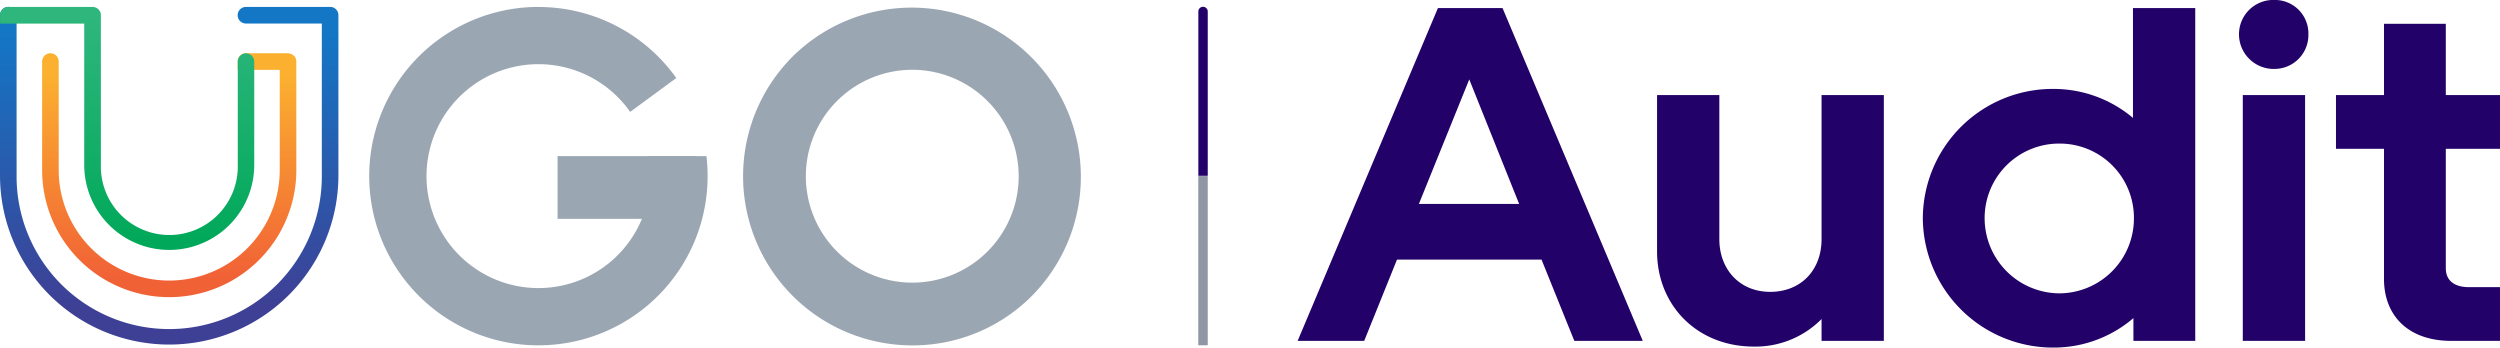
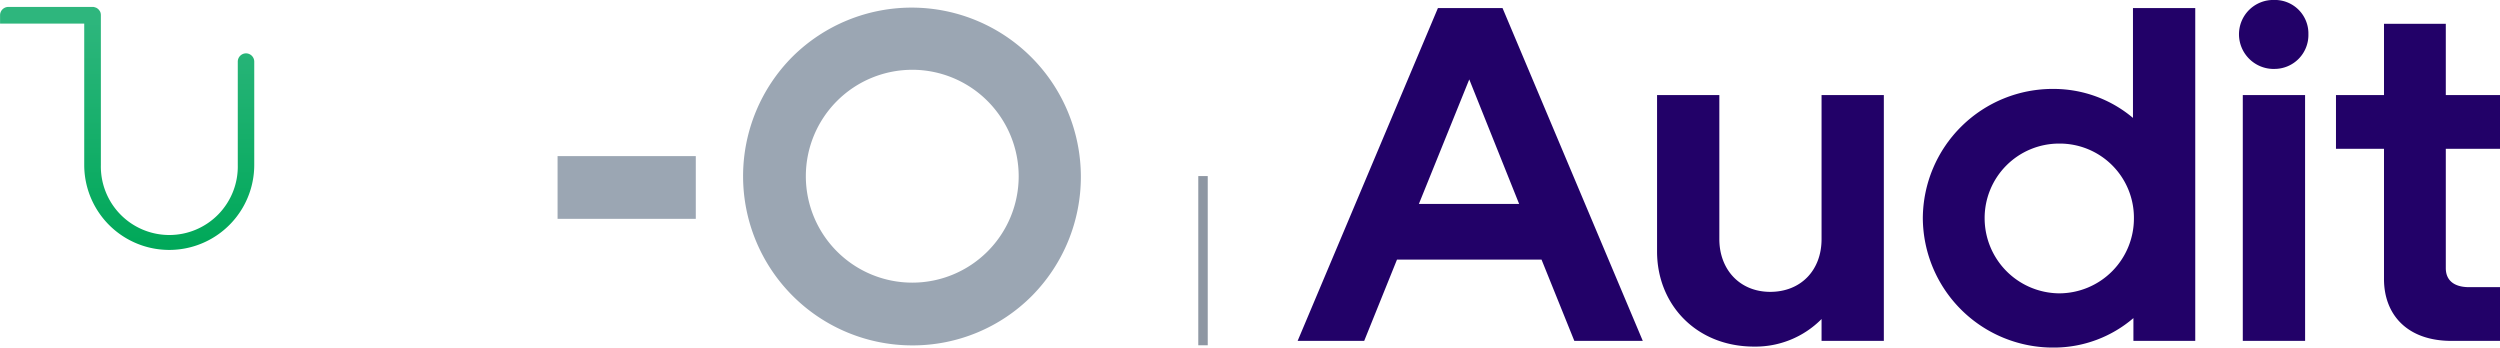
<svg xmlns="http://www.w3.org/2000/svg" width="336.536" height="46.784" viewBox="0 0 336.536 46.784">
  <defs>
    <linearGradient id="a" x1="0.492" y1="0.067" x2="0.492" y2="0.887" gradientUnits="objectBoundingBox">
      <stop offset="0" stop-color="#1377c6" />
      <stop offset="1" stop-color="#3e4095" />
    </linearGradient>
    <linearGradient id="b" x1="0.523" y1="0.08" x2="0.523" y2="0.925" gradientUnits="objectBoundingBox">
      <stop offset="0" stop-color="#fbb12f" />
      <stop offset="1" stop-color="#f16136" />
    </linearGradient>
    <linearGradient id="c" x1="0.662" y1="0.042" x2="0.662" y2="0.98" gradientUnits="objectBoundingBox">
      <stop offset="0" stop-color="#2eb67d" />
      <stop offset="1" stop-color="#00a859" />
    </linearGradient>
  </defs>
  <g transform="translate(0.01 2.888)">
    <g transform="translate(-0.01 -18)">
      <g transform="translate(161.306 16.029)">
-         <path d="M198.093,0h0a.63.63,0,0,1,.633.633V22.746H197.46V.633A.63.63,0,0,1,198.093,0Z" transform="translate(-197.452 0)" fill="#220168" fill-rule="evenodd" />
        <path d="M197.45,51.947h1.273V29.17H197.45Z" transform="translate(-197.45 -6.385)" fill="#8e97a3" fill-rule="evenodd" />
      </g>
      <path d="M22.777,45.555A22.778,22.778,0,0,1,6.669,6.673,22.778,22.778,0,0,1,38.885,38.882,22.627,22.627,0,0,1,22.777,45.555Zm0-37.1A14.326,14.326,0,1,0,37.1,22.778,14.342,14.342,0,0,0,22.777,8.453Z" transform="translate(100.03 16.052)" fill="#9ba6b3" />
      <g transform="translate(49.702 16.045)">
-         <path d="M86.405.028a22.754,22.754,0,0,1,18.551,9.561l-6.21,4.562a15.07,15.07,0,1,0,2.726,8.647,15.3,15.3,0,0,0-.242-2.695h7.788a23.561,23.561,0,0,1,.156,2.695A22.777,22.777,0,1,1,86.4.02Z" transform="translate(-63.62 -0.02)" fill="#9ba6b3" fill-rule="evenodd" />
        <path d="M96.08,25.73h18.606v8.444H96.08Z" transform="translate(-70.725 -5.648)" fill="#9ba6b3" fill-rule="evenodd" />
      </g>
      <g transform="translate(0 16.037)">
-         <path d="M44.428.01h.023A1.118,1.118,0,0,1,45.545,1.1v21.59a22.777,22.777,0,1,1-45.555,0V1.127a1.117,1.117,0,1,1,2.234,0V22.694a20.544,20.544,0,1,0,41.087,0V2.252H33.1a1.117,1.117,0,0,1,0-2.234H44.428Z" transform="translate(0.01 -0.01)" fill-rule="evenodd" fill="url(#a)" />
-         <path d="M40.354,8.016h.086l.055.008.055.008.031.008.023.008.055.016.055.016.023.008.023.008.023.008.023.008.07.039.023.016.07.047.023.016.062.047.023.016L41.1,8.3l.023.016.016.016.039.039.039.039.016.023.016.023.062.086.016.023.023.047.016.023.008.023.008.023.008.023.008.023.016.055.016.055.008.023.008.031.008.023.008.055.008.055V23.724a17.11,17.11,0,1,1-34.221,0V9.117a1.117,1.117,0,1,1,2.234,0V23.724a14.876,14.876,0,1,0,29.753,0V10.242H33.574V9.117A1.117,1.117,0,0,1,34.691,8h5.663Z" transform="translate(-1.579 -1.759)" fill-rule="evenodd" fill="url(#b)" />
        <path d="M33.1,6.269a1.117,1.117,0,0,1,1.117,1.117v13.9a11.443,11.443,0,1,1-22.887,0V2.262H0V1.137A1.117,1.117,0,0,1,1.117.02H12.568l.086.016.031.008.023.008.023.008.055.016L12.865.1l.078.031.023.008.07.039.023.016.062.047.023.016.07.062.031.031.016.016L13.3.4l.031.039.031.047.016.023.047.07.016.023.039.07L13.49.7,13.5.723l.008.023.008.023a1.248,1.248,0,0,1,.039.164l.008.055.008.117V21.29A9.217,9.217,0,1,0,32,21.29V7.386a1.117,1.117,0,0,1,1.117-1.117Z" transform="translate(0.008 -0.012)" fill-rule="evenodd" fill="url(#c)" />
      </g>
      <path d="M27.264-44.8h-8.7L-.32,0H8.64l4.416-10.944H32.512L36.928,0h9.216ZM16-18.432,22.784-35.2,29.5-18.432Zm32.064,6.4c0,7.168,5.312,12.8,13.056,12.8a12.5,12.5,0,0,0,9.088-3.712V0h8.384V-33.088H70.208V-13.7c0,4.224-2.816,7.1-6.912,7.1S56.448-9.6,56.448-13.7V-33.088H48.064ZM120.512,0V-44.8h-8.384v14.784a16.562,16.562,0,0,0-10.624-3.9A17.483,17.483,0,0,0,83.84-16.512,17.523,17.523,0,0,0,101.5.9a16.445,16.445,0,0,0,10.688-3.968V0Zm-8.256-16.512A10.079,10.079,0,0,1,102.208-6.4,10.12,10.12,0,0,1,92.16-16.512,10.024,10.024,0,0,1,102.208-26.56,9.984,9.984,0,0,1,112.256-16.512Zm18.88-20.1a4.564,4.564,0,0,0,4.608-4.672,4.51,4.51,0,0,0-4.608-4.608A4.618,4.618,0,0,0,126.4-41.28,4.671,4.671,0,0,0,131.136-36.608Zm4.16,3.52h-8.384V0H135.3ZM155.008,0h6.528V-7.232h-4.16c-1.92,0-3.136-.832-3.136-2.56V-25.856h7.3v-7.232h-7.3v-9.6h-8.32v9.6h-6.464v7.232h6.464V-8.32C145.92-3.584,148.992,0,155.008,0Z" transform="translate(175 61)" fill="#220168" />
    </g>
  </g>
</svg>